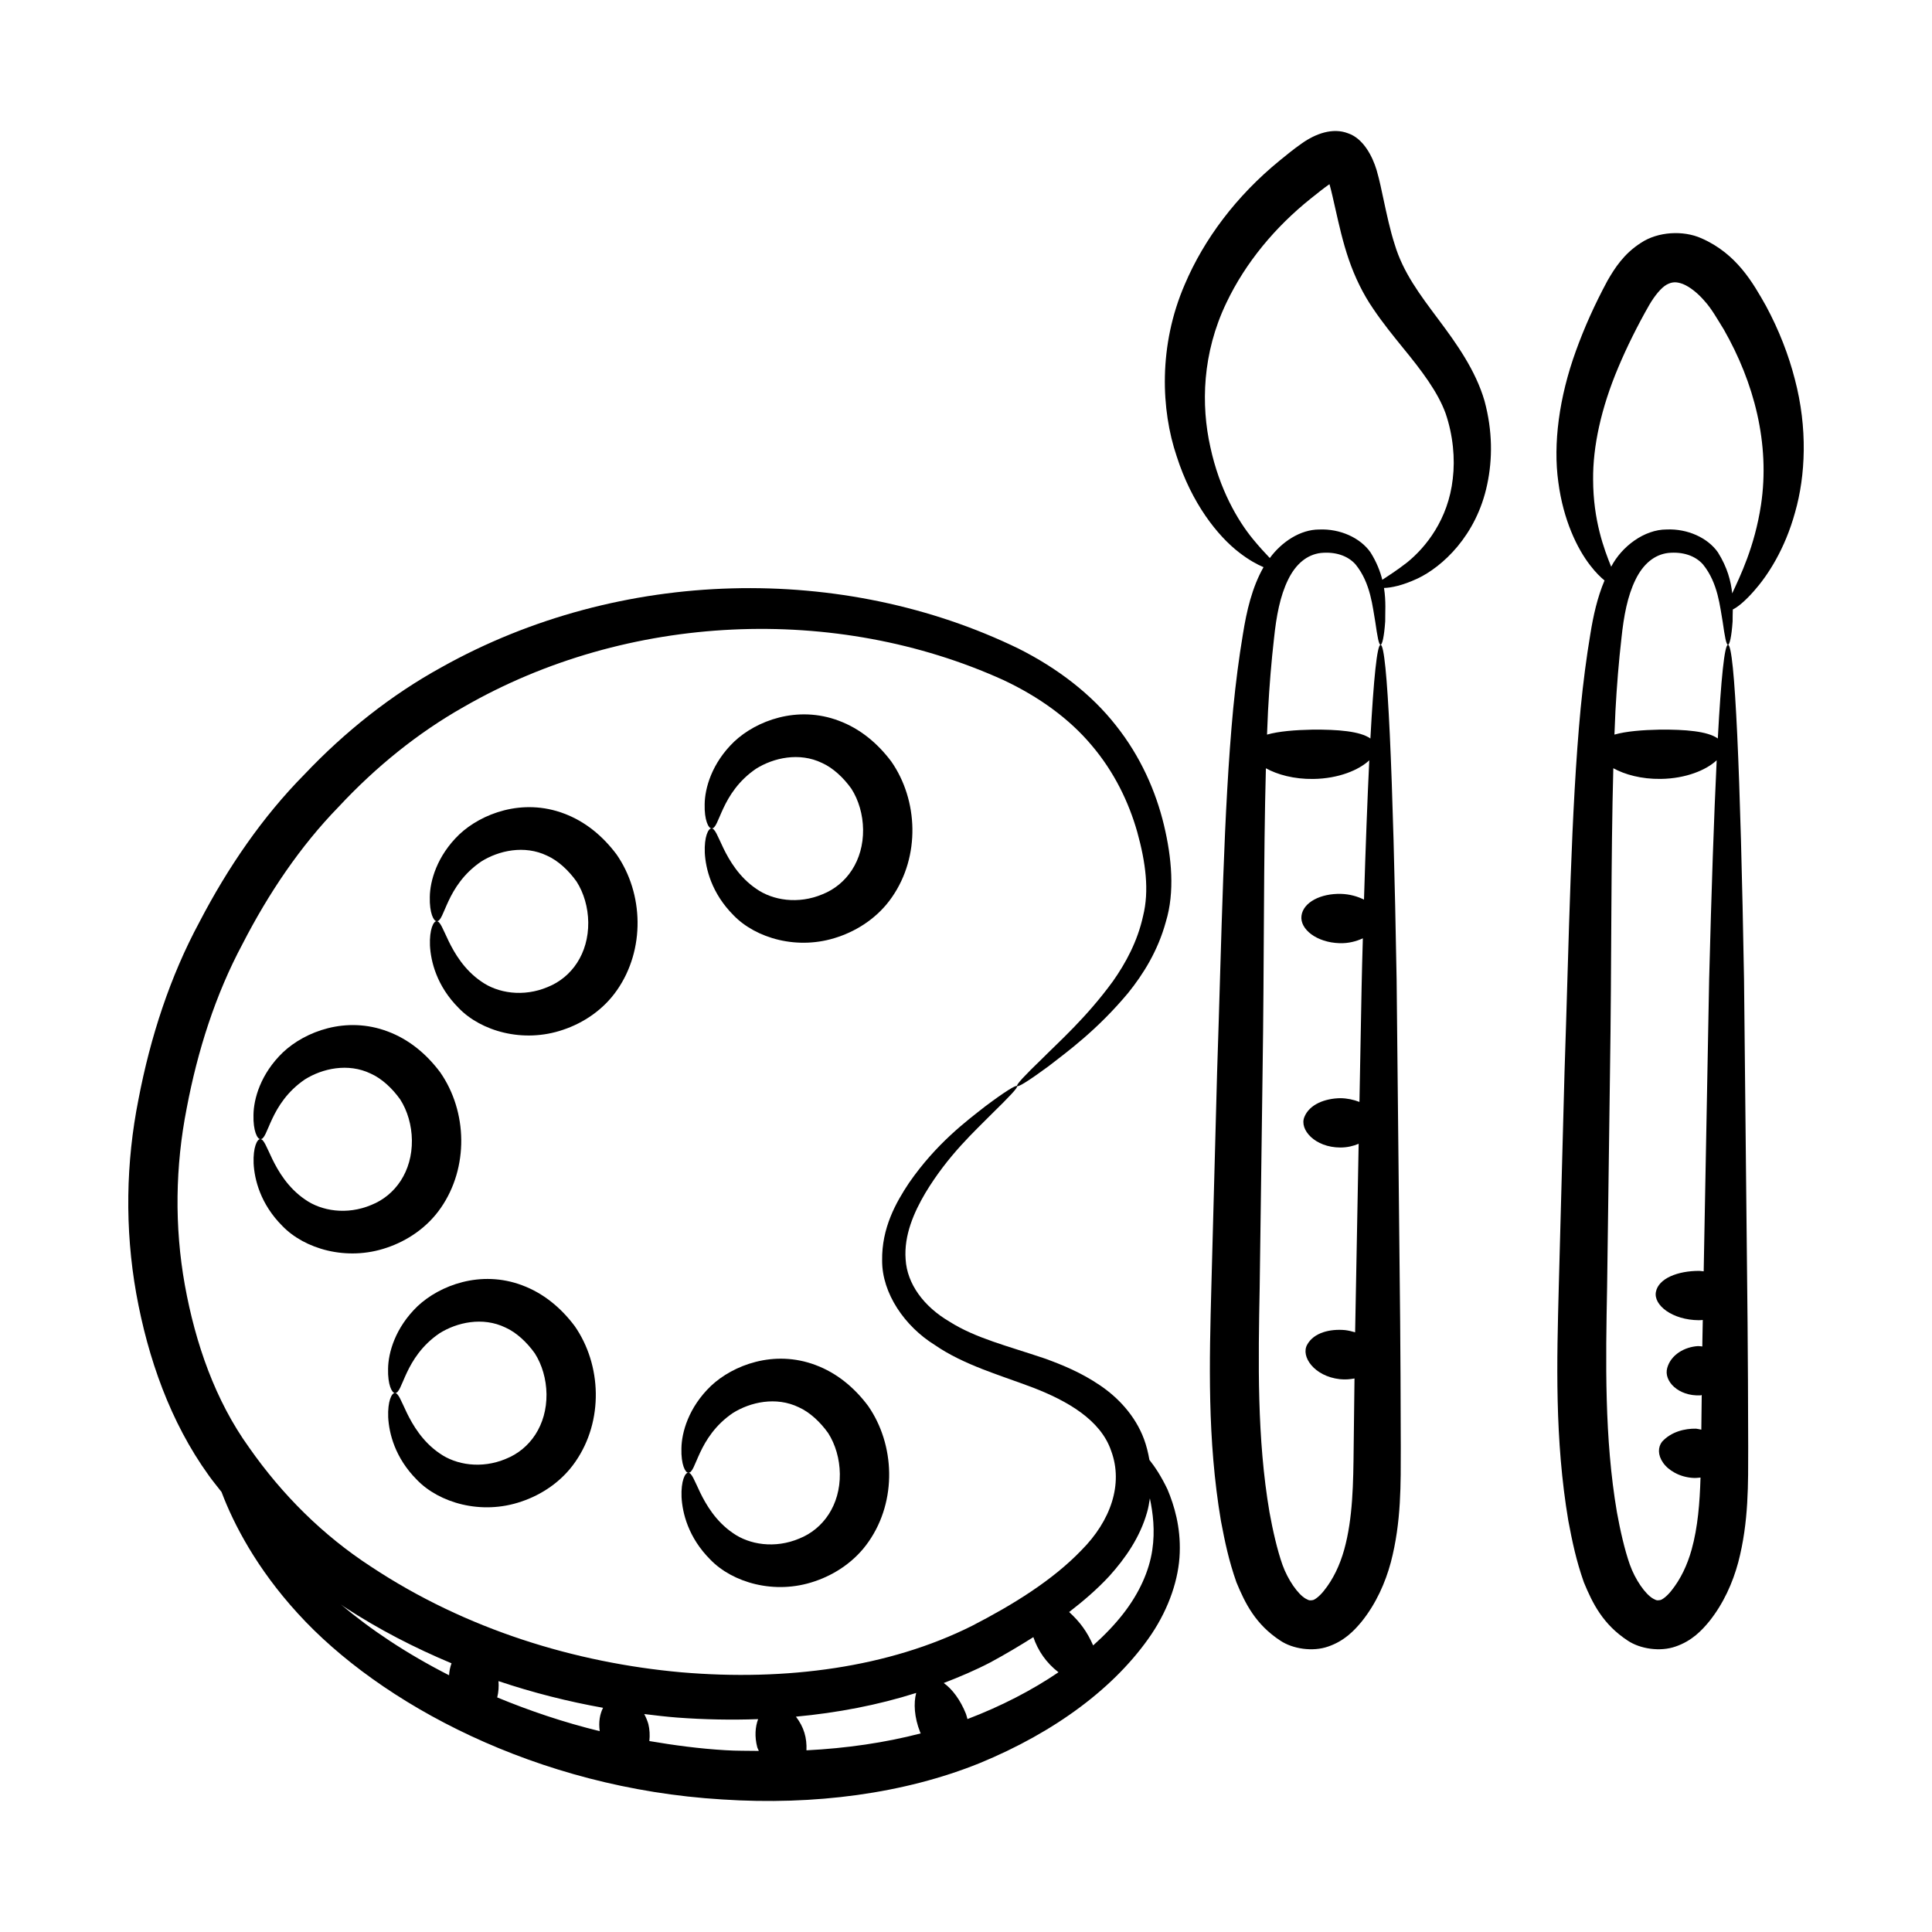
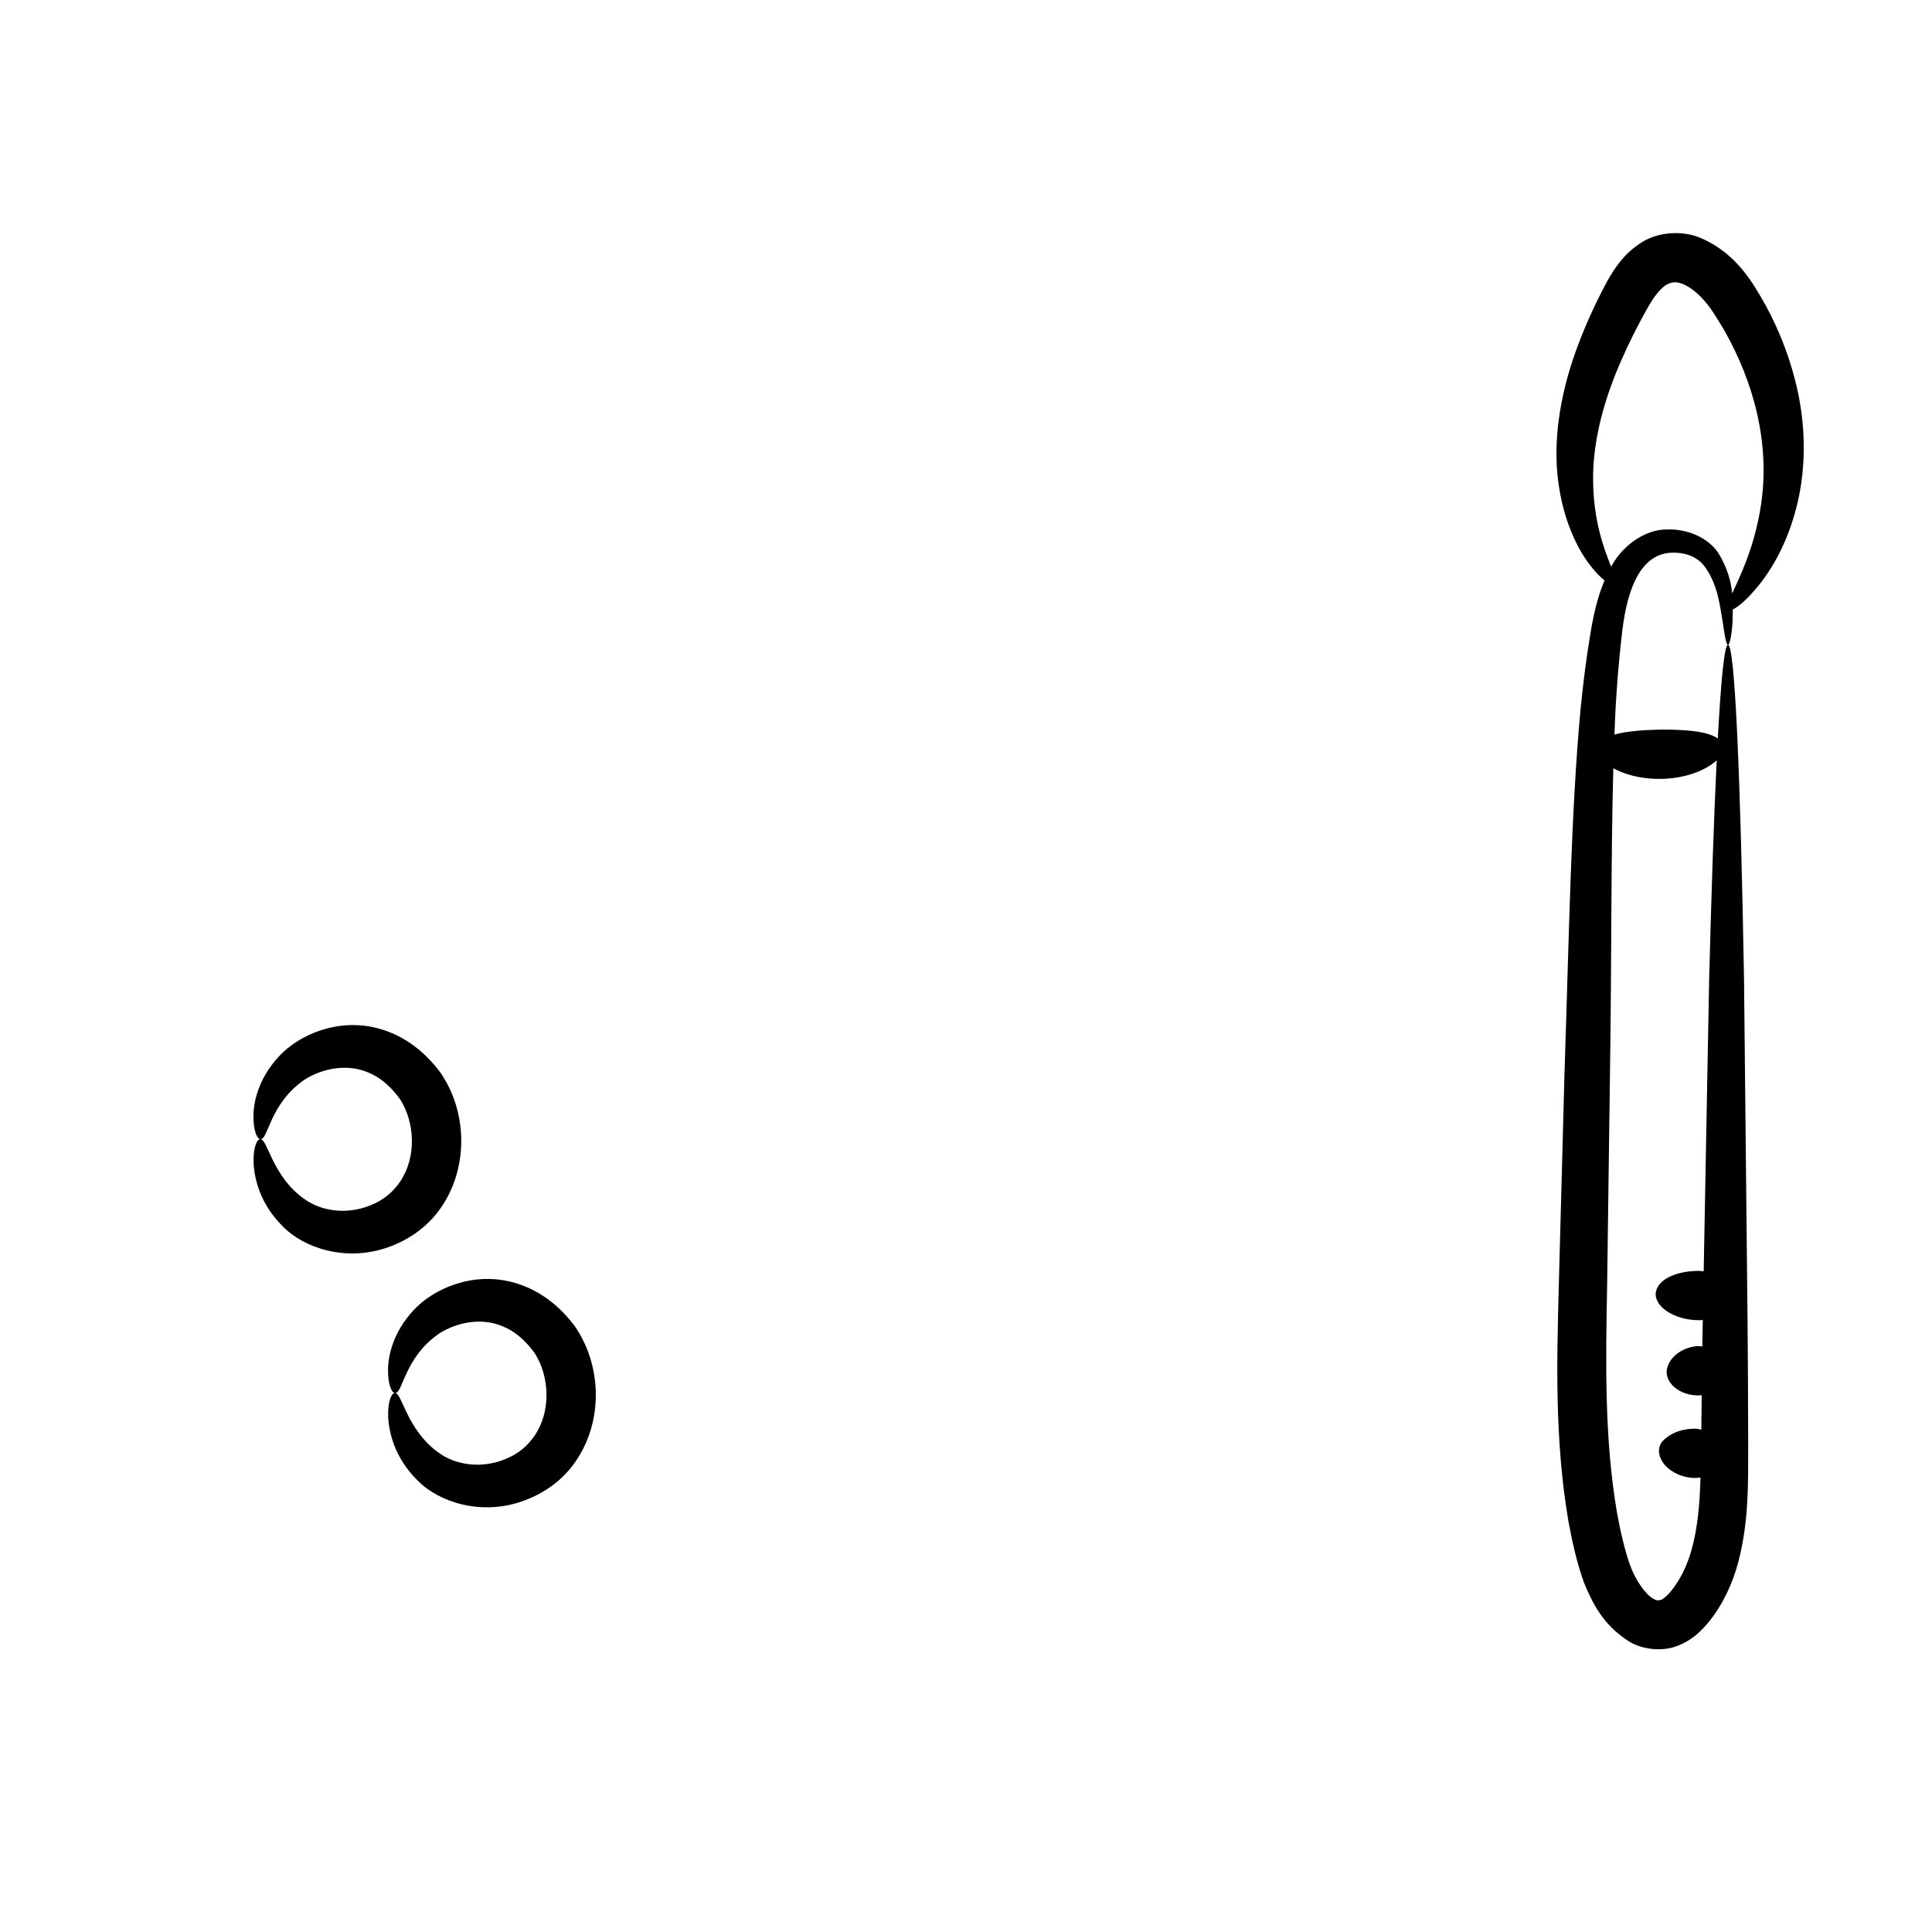
<svg xmlns="http://www.w3.org/2000/svg" fill="#000000" width="800px" height="800px" version="1.1" viewBox="144 144 512 512">
  <g>
-     <path d="m448.61 530.89c-0.336-1.906-0.789-3.769-1.445-5.527-2.316-6.238-6.941-11.074-11.711-14.273-4.809-3.269-9.82-5.363-14.629-7.09-9.781-3.309-18.285-5.367-25.172-9.734-6.914-4.051-11.266-10.059-11.652-16.512-0.488-6.426 2.254-12.547 5.191-17.539 6.102-10.16 13.199-16.496 17.695-21.074 4.598-4.496 6.957-6.969 6.656-7.328-0.281-0.336-3.188 1.445-8.379 5.332-5.043 3.949-12.992 9.844-20.258 20.324-3.477 5.215-7.269 11.945-7.133 20.602-0.035 8.703 6.023 17.449 13.93 22.348 7.723 5.34 17.48 8.055 26.203 11.371 8.699 3.387 17.758 8.379 20.574 16.738 3.242 8.77-0.121 18.516-7.926 26.336-7.566 7.883-18.035 14.383-28.996 20.023-21.996 11-49.18 14.68-77.082 12.285-27.848-2.508-56.898-11.258-82.137-27.984-12.727-8.266-23.551-19.031-32.32-31.57-8.984-12.469-14.223-27.551-17.031-43.043-2.793-15.562-2.531-31.59 0.488-46.871 2.883-15.27 7.625-30.133 14.773-43.5 6.902-13.441 15.316-25.934 25.457-36.352 9.891-10.629 21.047-19.648 33.172-26.5 43.539-25.074 98.688-27.227 143.02-7.137 9.395 4.41 17.484 10.242 23.398 17.305 5.969 7.019 9.836 15.031 12.09 22.977 2.238 8.082 3.215 15.539 1.539 22.262-1.473 6.723-4.609 12.5-8.008 17.309-6.988 9.574-14.18 15.914-18.695 20.449-4.637 4.469-6.984 6.957-6.688 7.305 0.285 0.34 3.184-1.453 8.395-5.297 5.113-3.953 12.91-9.641 21.043-19.387 3.961-4.914 7.887-11.125 10.004-18.902 2.367-7.769 1.562-16.926-0.523-25.602-2.125-8.852-6.16-18.137-12.73-26.391-6.504-8.305-15.531-15.199-25.789-20.348-46.285-22.512-105.34-21.73-153 4.977-13.176 7.25-25.473 16.961-36.289 28.387-11.086 11.223-20.262 24.617-27.793 39.09-7.762 14.398-12.988 30.414-16.16 47.016-3.309 16.594-3.664 34.164-0.586 51.441 3.094 17.184 9.051 34.086 19.148 48.109 1.086 1.551 2.316 2.988 3.465 4.496 0.023 0.059 0.031 0.098 0.055 0.156 3.141 8.297 9.211 20.066 20.152 32.016 21.699 23.859 63.227 46.328 112.45 49.293 24.395 1.605 48.262-1.531 68.285-9.641 19.941-8.207 35.973-20.078 45.496-34.16 4.684-7.012 7.262-14.723 7.484-21.578 0.25-6.879-1.457-12.527-3.231-16.758-1.707-3.578-3.363-6.039-4.801-7.848zm-60.777 72.121c0.051 0.125 0.113 0.234 0.164 0.359-9.488 2.469-19.664 3.945-30.277 4.484 0.133-3.285-0.633-6.102-2.789-8.922 11.023-1.023 21.742-3.074 31.871-6.289-0.723 2.703-0.512 6.465 1.031 10.367zm-84.016-6.426c-0.84 1.637-1.227 3.773-0.883 6.191-9.617-2.352-18.68-5.43-27.164-8.941 0.363-1.457 0.445-2.93 0.336-4.324 9.176 3.086 18.453 5.422 27.711 7.074zm-40.16-11.793c-0.344 0.965-0.59 2.016-0.648 3.168-11.188-5.688-20.816-12.125-28.715-18.793 0.336 0.219 0.645 0.488 0.98 0.703 9.121 5.961 18.656 10.848 28.383 14.922zm52.43 20.605c0.164-1.512 0.09-3.074-0.273-4.531-0.266-0.898-0.633-1.785-1.086-2.625 2.926 0.359 5.856 0.707 8.762 0.934 7.184 0.531 14.348 0.668 21.422 0.414-0.773 2.027-0.961 4.644-0.242 7.406 0.098 0.379 0.305 0.656 0.43 1.016-2.961-0.059-5.883 0.008-8.879-0.188-6.894-0.41-13.578-1.309-20.133-2.426zm84.301-5.828c-0.152-0.461-0.215-0.898-0.395-1.359-1.473-3.711-3.641-6.598-5.894-8.195 4.234-1.629 8.395-3.394 12.363-5.465 3.922-2.121 7.695-4.359 11.387-6.691 1.242 3.648 3.426 6.805 6.66 9.312-7.035 4.773-15.223 9.012-24.121 12.398zm48.977-44.777c-0.812 5.465-3.383 11.355-7.762 16.945-2.223 2.84-4.887 5.621-7.906 8.316-1.582-3.602-3.481-6.223-6.363-8.848 3.75-2.902 7.359-5.977 10.617-9.492 4.328-4.789 8.164-10.355 10.016-16.875 0.367-1.234 0.566-2.5 0.762-3.766 0.809 3.879 1.414 8.531 0.637 13.719z" />
-     <path d="m360.19 505.77c-11.098-4.199-21.949 0.031-27.766 5.496-5.992 5.746-7.785 12.406-7.84 16.59-0.117 4.281 1.035 6.449 1.805 6.426 2.137 0.316 2.367-9.375 11.82-15.812 4.613-2.894 11.438-4.449 17.465-1.535 2.961 1.32 5.734 3.949 7.797 6.844 1.914 2.988 3.047 6.836 3.098 10.816 0.086 8.207-4.34 14.59-10.762 17.145-6.449 2.723-13.223 1.613-17.559-1.453-4.574-3.109-7.148-7.582-8.676-10.707-1.543-3.199-2.238-5.301-3.188-5.297-0.84-0.02-1.934 2.184-1.766 6.457 0.219 4.156 1.75 10.699 7.648 16.594 5.82 6.023 16.977 9.402 27.664 5.727 5.285-1.777 10.645-5.242 14.289-10.539 7.555-10.871 6.945-25.723-0.16-35.941-3.738-4.992-8.395-8.762-13.871-10.809z" />
    <path d="m282.45 484.64c-11.098-4.203-21.949 0.031-27.766 5.492-5.992 5.75-7.785 12.41-7.84 16.594-0.113 4.281 1.035 6.449 1.805 6.426 2.137 0.316 2.367-9.375 11.82-15.812 4.613-2.894 11.438-4.449 17.465-1.535 2.961 1.32 5.734 3.949 7.797 6.844 1.914 2.988 3.047 6.836 3.098 10.816 0.086 8.207-4.34 14.59-10.762 17.145-6.449 2.723-13.223 1.613-17.559-1.453-4.574-3.109-7.148-7.582-8.676-10.707-1.543-3.199-2.238-5.305-3.188-5.297-0.84-0.02-1.934 2.184-1.766 6.457 0.223 4.156 1.75 10.699 7.648 16.594 5.82 6.023 16.977 9.402 27.664 5.719 5.285-1.77 10.645-5.238 14.289-10.535 7.547-10.863 6.949-25.715-0.16-35.941-3.738-4.988-8.395-8.758-13.871-10.805z" />
    <path d="m260.82 464.11c7.406-10.672 7.09-25.512-0.164-35.941-3.742-4.996-8.398-8.766-13.875-10.812-11.098-4.199-21.949 0.031-27.766 5.496-5.992 5.746-7.785 12.406-7.84 16.594-0.113 4.277 1.035 6.445 1.805 6.422 2.137 0.316 2.367-9.375 11.824-15.812 4.609-2.894 11.434-4.445 17.461-1.535 2.961 1.32 5.734 3.949 7.797 6.844 1.918 2.988 3.047 6.84 3.098 10.816 0.086 8.207-4.34 14.59-10.762 17.145-6.449 2.723-13.227 1.613-17.559-1.453-4.574-3.109-7.144-7.582-8.672-10.707-1.543-3.199-2.242-5.301-3.188-5.297-0.84-0.012-1.934 2.184-1.766 6.457 0.219 4.156 1.746 10.699 7.644 16.594 5.82 6.023 16.977 9.402 27.664 5.727 5.289-1.773 10.645-5.242 14.297-10.535z" />
-     <path d="m293.51 359.61c-11.098-4.203-21.949 0.031-27.766 5.492-5.992 5.75-7.785 12.406-7.84 16.594-0.113 4.281 1.035 6.449 1.805 6.426 2.137 0.316 2.367-9.379 11.824-15.812 4.609-2.894 11.438-4.449 17.461-1.539 2.961 1.324 5.738 3.953 7.801 6.848 1.914 2.988 3.047 6.836 3.098 10.816 0.086 8.207-4.34 14.59-10.762 17.145-6.449 2.723-13.227 1.613-17.559-1.453-4.574-3.109-7.144-7.582-8.672-10.707-1.543-3.199-2.242-5.305-3.188-5.297-0.84-0.02-1.93 2.184-1.766 6.457 0.219 4.156 1.746 10.699 7.648 16.594 5.816 6.023 16.973 9.398 27.66 5.719 5.285-1.77 10.645-5.238 14.293-10.539 7.426-10.688 7.07-25.531-0.164-35.938-3.746-4.988-8.398-8.758-13.875-10.805z" />
-     <path d="m366.35 335.02c-11.098-4.199-21.949 0.031-27.766 5.496-5.992 5.75-7.785 12.406-7.84 16.594-0.117 4.277 1.035 6.445 1.805 6.422 2.137 0.316 2.367-9.375 11.82-15.812 4.613-2.894 11.438-4.445 17.465-1.535 2.961 1.32 5.734 3.949 7.797 6.844 1.914 2.988 3.047 6.84 3.098 10.816 0.086 8.207-4.34 14.59-10.762 17.148-6.449 2.719-13.223 1.613-17.559-1.457-4.574-3.106-7.148-7.582-8.676-10.707-1.543-3.195-2.238-5.301-3.188-5.297-0.84-0.012-1.934 2.184-1.766 6.457 0.219 4.156 1.75 10.699 7.648 16.598 5.82 6.019 16.977 9.398 27.664 5.719 5.285-1.777 10.645-5.242 14.289-10.539 7.555-10.871 6.945-25.723-0.16-35.941-3.742-4.988-8.395-8.758-13.871-10.805z" />
-     <path d="m525.22 228.68c-4.969-6.641-9.402-12.504-11.621-19.941-1.211-3.738-2.09-7.891-3.047-12.34-0.555-2.43-0.805-4.066-1.734-7.32-1.094-3.641-3.523-8.395-7.566-9.75-4.051-1.574-8.617 0.094-12.242 2.664-2.418 1.688-4.086 3.109-5.894 4.566-11.496 9.383-20.043 20.832-25.125 32.785-7.055 16.258-6.297 33.34-2.164 45.555 3.992 12.496 10.859 21.145 16.617 25.559 2.555 1.969 4.691 3.121 6.406 3.848-3.043 5.344-4.492 11.641-5.465 17.77-1.039 6.188-1.891 12.758-2.566 19.652-2.602 27.637-3.047 60.129-4.273 96.422-0.488 18.133-0.996 37.164-1.523 56.895-0.516 19.609-1.117 40.352 2.539 62.02 1.051 5.523 2.051 10.426 4.106 16.262 2.309 5.586 5.062 11.168 11.664 15.477 3.234 2.16 8.539 3 12.652 1.543 4.336-1.488 6.934-4.269 8.891-6.633 3.828-4.785 6.25-10.277 7.699-15.641 2.836-10.781 2.633-21.031 2.648-30.484-0.133-35.656 0.059-11.965-1.102-124.04-0.953-54.785-2.445-88.676-4.25-88.68-0.922-0.004-1.836 8.883-2.699 24.84-2.731-1.953-8.703-2.398-15.316-2.352-4.652 0.094-8.969 0.434-12.078 1.32 0.086-2.09 0.16-4.215 0.262-6.238 0.367-6.754 0.891-13.164 1.582-19.191 0.625-6.035 1.625-11.285 3.707-15.562 2.062-4.277 5.102-6.727 8.727-7.148 3.836-0.375 7.133 0.73 9.172 3.027 4.066 4.973 4.531 11.469 5.234 15.207 0.566 3.957 0.938 6.102 1.406 6.098 0.434-0.004 0.945-2.102 1.227-6.207-0.031-2.238 0.25-5.269-0.32-8.848 1.871-0.051 4.824-0.613 8.879-2.492 6.512-3.074 15.602-11.293 18.461-24.902 1.438-6.723 1.453-14.211-0.703-22.195-2.363-8.082-7.367-15.105-12.188-21.543zm-33.191 121.75c6.777-0.086 12.164-2.41 14.844-4.945-0.488 10.121-0.961 22.543-1.402 36.926-1.723-0.863-3.789-1.457-6.082-1.523-5.34-0.148-10.016 2.199-10.484 5.793-0.473 3.566 4.039 7.102 10.109 7.273 2.375 0.07 4.414-0.492 6.156-1.289-0.336 11.98-0.238 7.82-0.902 43.359-1.562-0.613-3.305-0.977-5.062-0.996-4.047 0.066-8.199 1.617-9.539 5.004-1.367 3.305 2.797 8.074 9.566 8.07 1.84-0.004 3.434-0.402 4.824-0.988-0.289 15.656-0.605 32.383-0.934 49.957-0.855-0.254-1.738-0.465-2.633-0.578-4.012-0.375-8.309 0.652-10.066 3.848-1.777 3.106 1.832 8.395 8.645 9.152 1.41 0.152 2.695 0.043 3.887-0.188-0.07 6.039-0.145 12.023-0.219 18.238-0.098 9.438-0.199 18.793-2.508 27.121-1.156 4.133-2.926 7.863-5.387 10.914-1.184 1.488-2.387 2.348-2.902 2.457-0.703 0.094-0.883 0.219-1.938-0.383-2.09-1.203-4.723-5.039-6.129-8.953-1.383-3.891-2.586-9.188-3.441-13.922-3.348-19.613-2.977-39.969-2.602-59.68 0.266-19.676 0.52-38.652 0.762-56.73 0.457-29.629 0.227-56.961 0.883-80.77 3.023 1.668 7.41 2.906 12.555 2.832zm36.977-79.586c-1.203 10.883-7.215 18.238-12.07 22.18-2.844 2.231-5.125 3.621-6.609 4.629-0.574-2.258-1.504-4.688-3.133-7.277-2.715-3.875-8.078-6.289-13.59-6.051-4.992-0.004-9.941 3.266-13.09 7.559-1.188-1.262-2.711-2.859-4.5-5.055-4.07-4.961-8.844-13.188-11.254-24.336-2.5-11.141-2.176-24.871 4.25-38.254 5.117-10.762 13.059-20.172 22.285-27.562 1.73-1.383 3.59-2.875 4.953-3.812 0.145-0.098 0.074-0.039 0.074-0.039 0.043 0.16-0.098-0.375 0.109 0.367 0.348 1.16 0.977 4.016 1.43 6.012 0.996 4.402 2.016 9.008 3.598 13.602 1.57 4.566 3.769 9.133 6.438 12.992 2.57 3.82 5.289 7.144 7.812 10.266 5.098 6.211 9.32 11.805 11.391 17.484 1.98 5.793 2.547 12.004 1.906 17.297z" />
    <path d="m612.01 225.08c-3.371-5.957-7.703-13.824-17.145-17.945-4.766-2.125-11.48-1.793-16.016 1.23-4.57 2.93-6.957 6.75-8.848 10.016-3.465 6.445-6.129 12.418-8.379 18.641-4.453 12.281-6.062 24.617-4.652 34.719 1.312 10.094 5.031 17.711 8.477 22.121 1.414 1.84 2.676 3.066 3.769 3.969-1.902 4.492-2.992 9.41-3.762 14.242-1.039 6.188-1.887 12.758-2.566 19.652-2.602 27.637-3.043 60.129-4.273 96.422-0.484 18.133-0.996 37.164-1.523 56.895-0.512 19.609-1.113 40.352 2.539 62.02 1.051 5.523 2.055 10.426 4.109 16.262 2.305 5.586 5.062 11.168 11.66 15.477 3.234 2.16 8.539 3 12.652 1.543 4.34-1.488 6.938-4.269 8.891-6.633 3.828-4.785 6.25-10.277 7.699-15.641 2.836-10.781 2.633-21.031 2.648-30.484-0.117-33.18 0.043-13.645-1.102-124.04-0.953-54.785-2.445-88.676-4.25-88.68-0.922-0.004-1.836 8.883-2.699 24.84-2.731-1.953-8.703-2.398-15.316-2.352-4.652 0.094-8.969 0.434-12.078 1.32 0.086-2.09 0.16-4.215 0.262-6.238 0.367-6.754 0.891-13.164 1.582-19.191 0.625-6.035 1.621-11.285 3.707-15.562 2.059-4.277 5.102-6.727 8.723-7.148 3.836-0.375 7.133 0.73 9.176 3.027 4.066 4.973 4.527 11.469 5.231 15.207 0.566 3.957 0.938 6.102 1.406 6.098 0.434-0.004 0.945-2.102 1.227-6.207-0.012-0.918 0.031-1.98 0.051-3.144 1.242-0.598 3.203-2.141 5.66-4.953 3.633-4.106 8.168-11.039 10.852-20.824 2.766-9.691 3.352-22.25-0.066-35.215-1.66-6.484-4.215-13.066-7.644-19.441zm-27.91 125.34c6.777-0.086 12.16-2.41 14.84-4.945-0.715 14.797-1.391 34.461-1.996 58.031-0.422 22.523-0.914 48.727-1.449 77.41-0.406-0.023-0.773-0.117-1.184-0.121-5.691-0.012-10.793 2-11.477 5.57-0.688 3.519 4.371 7.461 11.383 7.504 0.359 0.004 0.688-0.043 1.039-0.062-0.137 7.133-0.109 5.641-0.125 7.023-0.383-0.027-0.762-0.117-1.145-0.102-3.578 0.219-7.18 2.285-8.152 5.789-0.996 3.445 2.91 7.551 8.797 7.269 0.129-0.004 0.219-0.07 0.344-0.082-0.035 3.059-0.07 6.07-0.109 9.172-0.473-0.098-0.953-0.215-1.406-0.266-2.906-0.051-6.551 0.762-9.008 3.473-1.082 1.41-1.168 3.488 0.273 5.543 1.395 2.035 4.371 3.82 7.934 4.035 0.688 0.043 1.344-0.023 1.996-0.094-0.199 6.656-0.703 13.141-2.356 19.09-1.156 4.133-2.926 7.863-5.387 10.914-1.184 1.488-2.387 2.348-2.902 2.457-0.703 0.094-0.883 0.219-1.938-0.383-2.09-1.203-4.723-5.039-6.129-8.953-1.383-3.891-2.586-9.188-3.441-13.922-3.344-19.613-2.977-39.969-2.602-59.68 0.266-19.676 0.52-38.652 0.762-56.73 0.457-29.629 0.227-56.961 0.883-80.77 3.023 1.66 7.41 2.902 12.555 2.828zm26.586-72.625c-1.699 11.168-5.562 18.945-7.637 23.461-0.324-3.176-1.254-6.852-3.789-10.887-2.715-3.875-8.074-6.289-13.59-6.051-5.875-0.004-11.863 4.438-14.691 9.871-1.871-4.625-4.766-12.301-4.785-23.098-0.09-8.656 2.09-18.898 6.668-29.73 2.238-5.344 5.148-11.191 8.223-16.566 1.477-2.523 3.168-4.543 4.57-5.344 1.395-0.75 2.504-0.871 4.336-0.184 1.828 0.73 4 2.445 5.805 4.582 1.82 1.992 3.336 4.754 5.035 7.477 8.02 14.043 12.293 30.281 9.855 46.469z" />
  </g>
</svg>